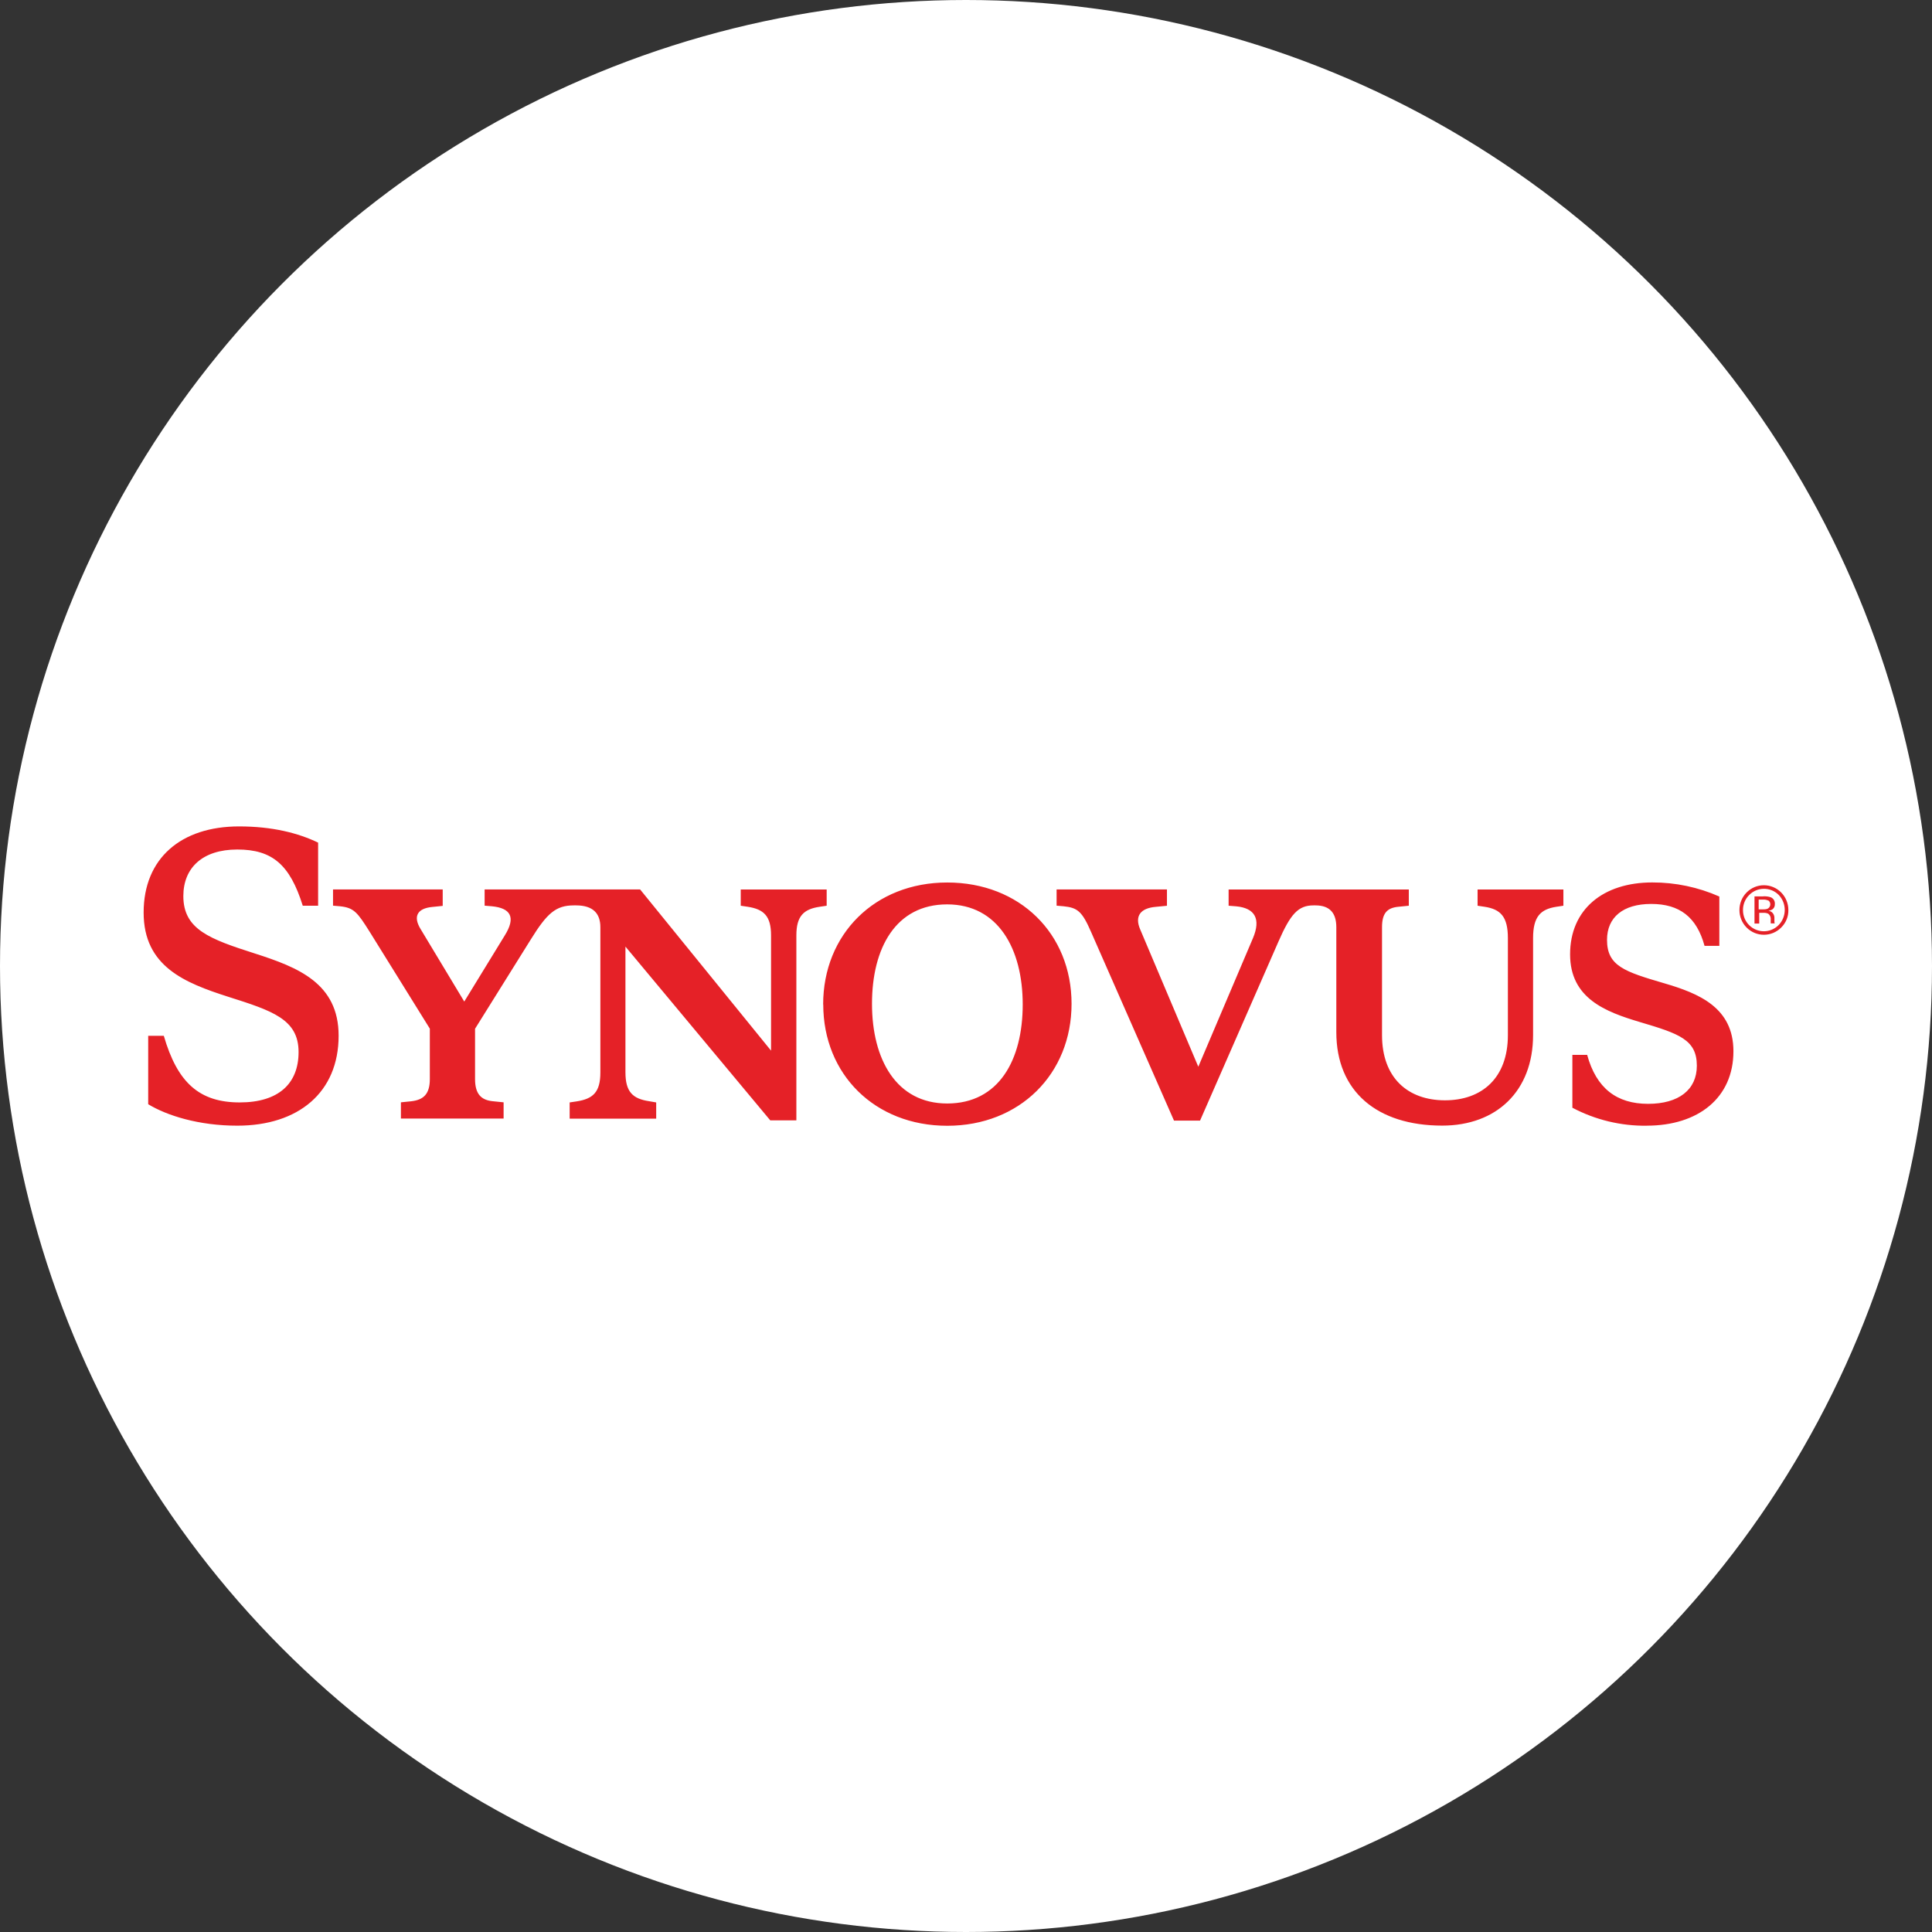
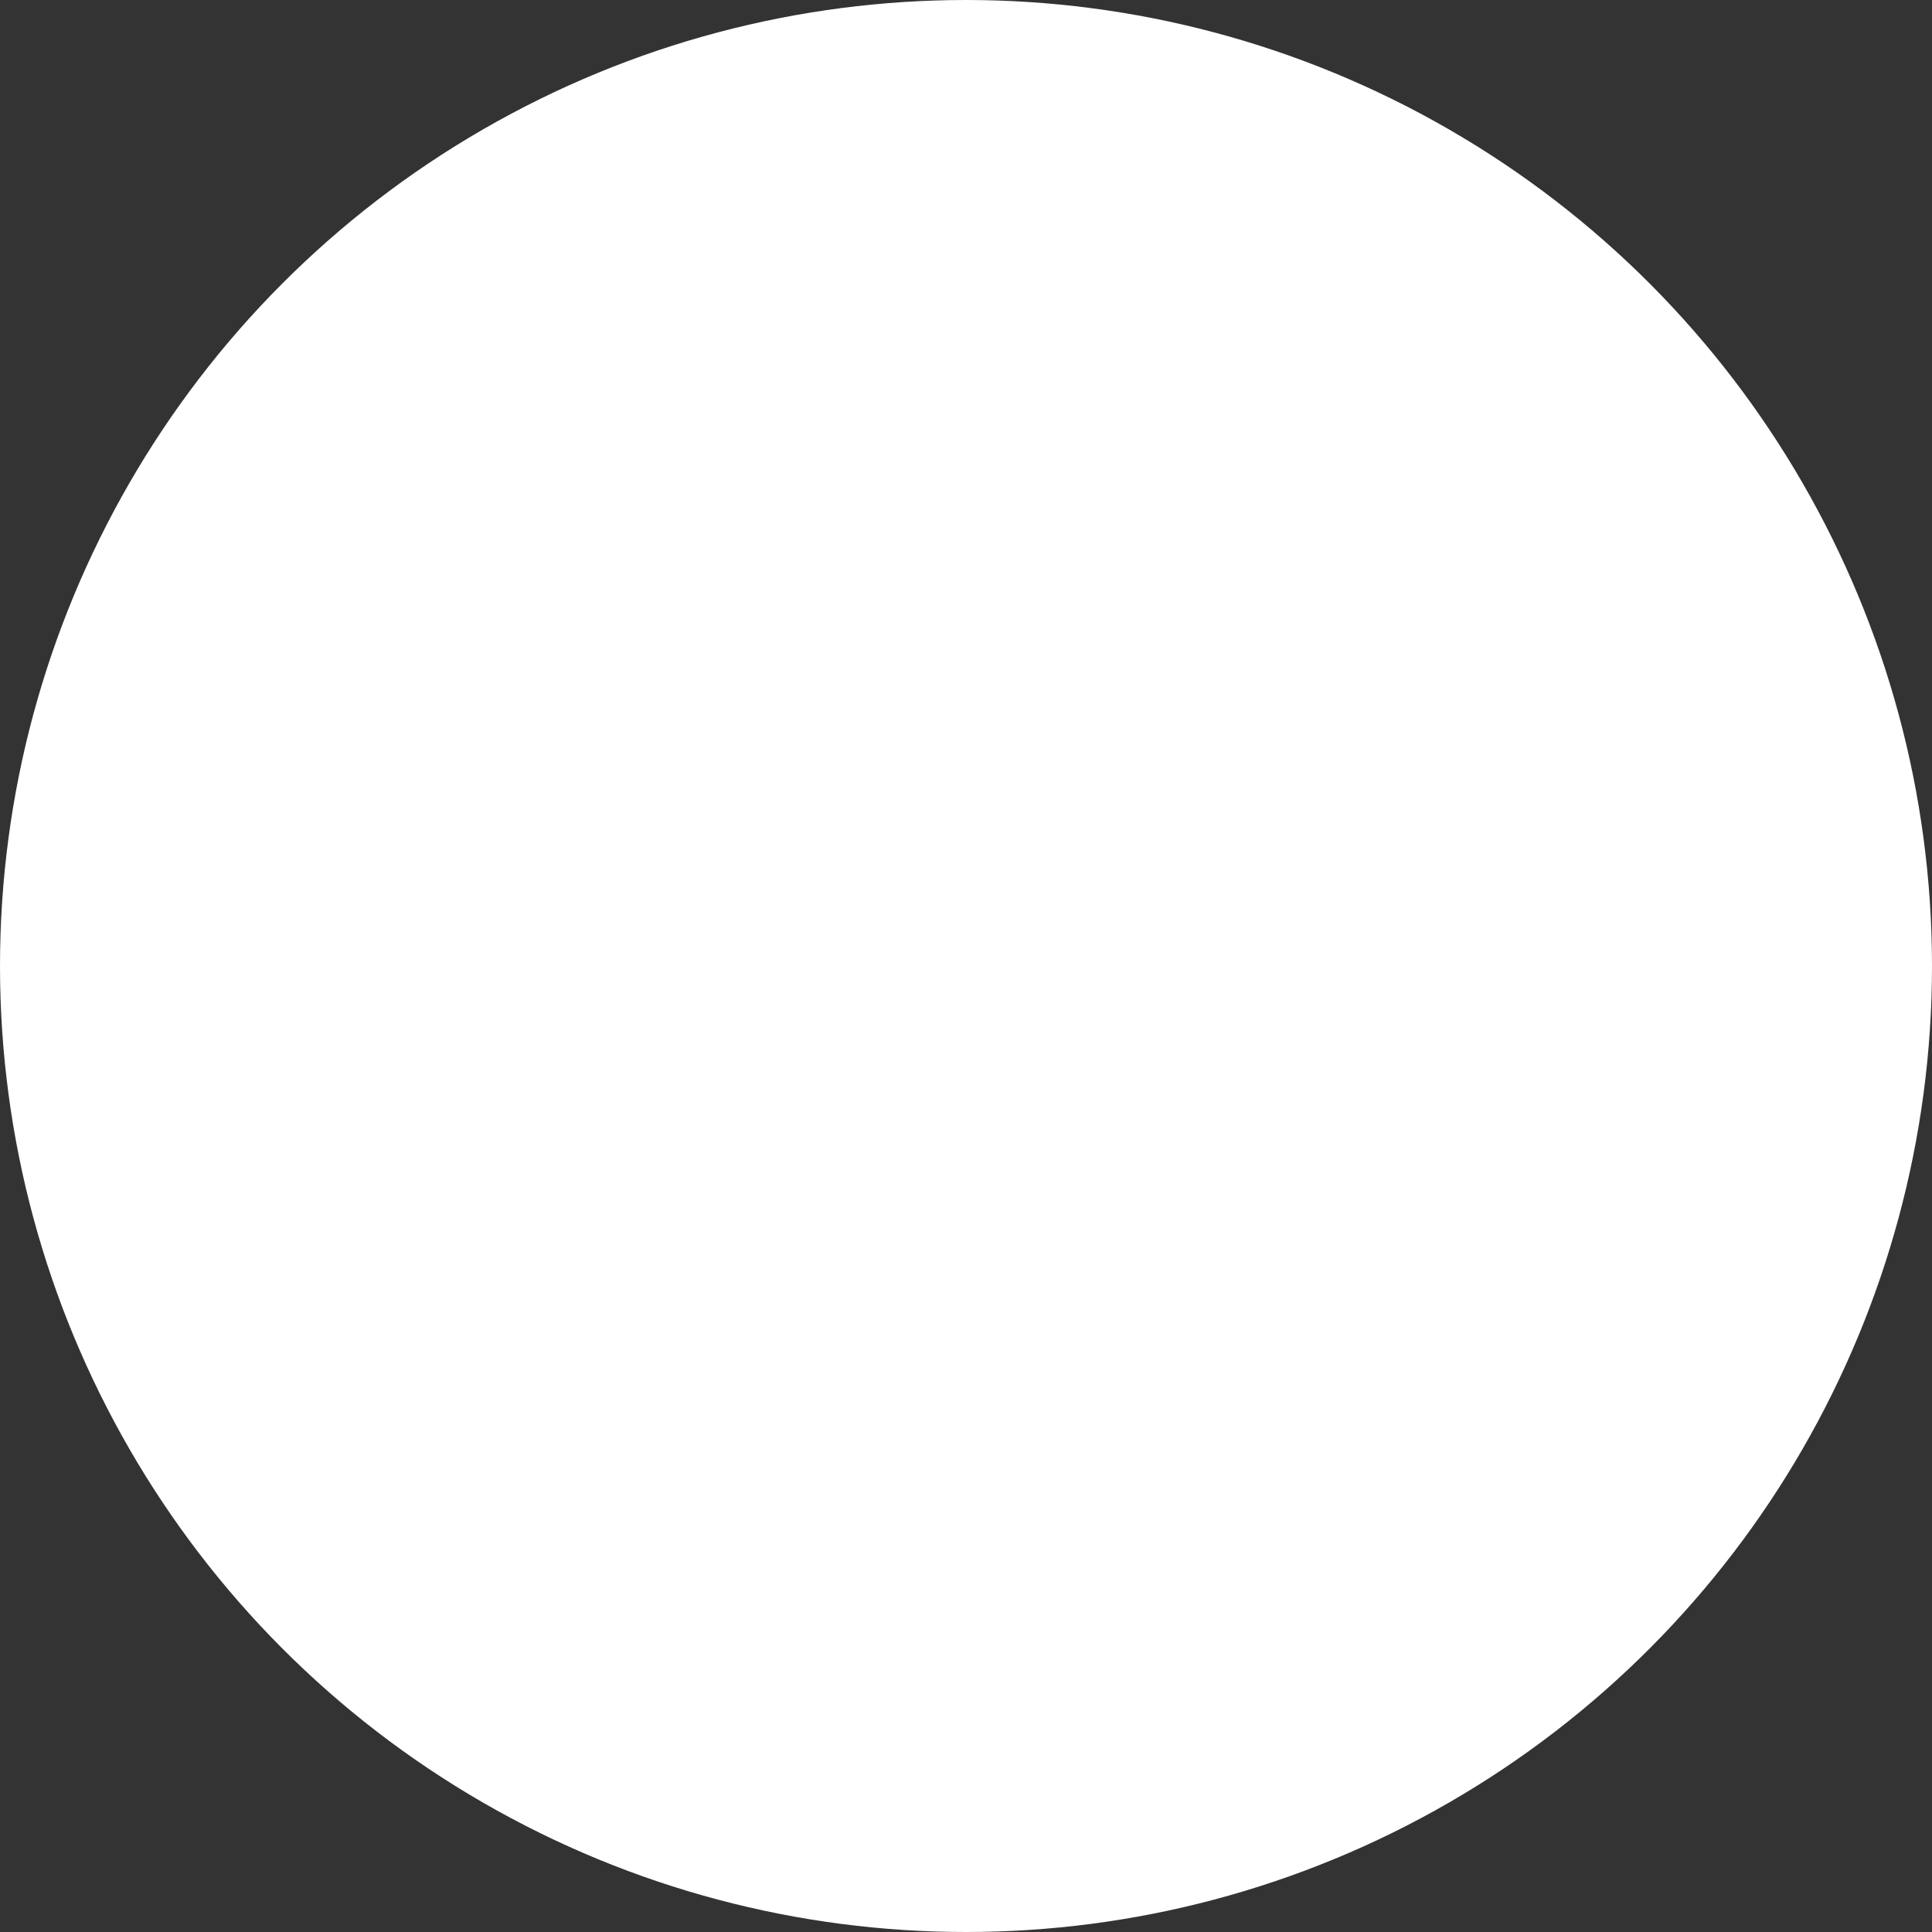
<svg xmlns="http://www.w3.org/2000/svg" width="96" height="96" viewBox="0 0 96 96" fill="none">
  <rect x="0" y="0" width="96" height="96" fill="#333333" stroke="none" />
  <circle cx="48" cy="48" r="47" fill="white" stroke="white" stroke-width="2" />
  <g clip-path="url(#clip0_1_5649)">
-     <path d="M81.825 55.934C84.386 55.934 86.133 54.55 86.133 52.236C86.133 50.064 84.422 49.364 82.689 48.857C80.718 48.279 79.852 47.999 79.852 46.701C79.852 45.583 80.647 44.916 82.049 44.916C83.451 44.916 84.307 45.564 84.698 47H85.433V44.548C84.383 44.083 83.246 43.845 82.101 43.848C79.663 43.848 78.017 45.179 78.017 47.421C78.017 49.61 79.781 50.277 81.478 50.783C83.432 51.362 84.315 51.658 84.315 52.956C84.315 54.148 83.416 54.849 81.893 54.849C80.335 54.849 79.319 54.077 78.865 52.416H78.13V55.042C79.272 55.646 80.543 55.953 81.833 55.936M63.523 46.792C64.127 45.409 64.509 44.988 65.269 44.988H65.362C66.097 44.988 66.401 45.389 66.401 46.073V51.287C66.401 54.229 68.424 55.931 71.662 55.931C74.36 55.931 76.178 54.215 76.178 51.431V46.615C76.178 45.547 76.547 45.179 77.337 45.057L77.684 45.005V44.199H73.42V45.005L73.767 45.057C74.563 45.179 74.926 45.547 74.926 46.615V51.434C74.926 53.57 73.63 54.674 71.799 54.674C69.968 54.674 68.672 53.57 68.672 51.434V46.073C68.672 45.389 68.915 45.11 69.484 45.057L70.003 45.005V44.199H61.049V45.005L61.429 45.035C62.364 45.124 62.659 45.666 62.26 46.613L59.543 53.005L56.654 46.178C56.375 45.53 56.654 45.126 57.433 45.06L57.985 45.007V44.197H52.502V45.002L52.849 45.032C53.541 45.104 53.767 45.279 54.216 46.311L58.335 55.682H59.63L63.523 46.792ZM43.329 49.878C43.329 47.111 44.507 44.938 47.065 44.938C49.591 44.938 50.818 47.144 50.818 49.911C50.818 52.679 49.624 54.832 47.065 54.832C44.542 54.832 43.329 52.643 43.329 49.878ZM40.907 49.911C40.907 53.379 43.468 55.939 47.068 55.939C50.668 55.939 53.245 53.363 53.245 49.878C53.245 46.394 50.67 43.851 47.068 43.851C43.465 43.851 40.902 46.427 40.902 49.911M26.371 46.687C27.183 45.376 27.618 44.988 28.517 44.988H28.621C29.468 44.988 29.832 45.389 29.832 46.073V53.291C29.832 54.273 29.463 54.602 28.654 54.727L28.306 54.779V55.585H32.606V54.779L32.256 54.719C31.444 54.597 31.078 54.262 31.078 53.282V47.036L38.275 55.671H39.571V46.477C39.571 45.514 39.94 45.173 40.729 45.057L41.077 45.005V44.199H36.807V45.005L37.154 45.057C37.95 45.179 38.313 45.514 38.313 46.477V52.206L31.808 44.197H24.081V45.002L24.439 45.032C25.373 45.121 25.65 45.575 25.078 46.488L23.069 49.767L20.891 46.15C20.511 45.519 20.754 45.135 21.479 45.066L21.998 45.013V44.197H16.548V45.002L16.895 45.032C17.586 45.104 17.759 45.331 18.365 46.294L21.358 51.113V53.617C21.358 54.362 21.047 54.65 20.44 54.721L19.921 54.774V55.579H25.024V54.774L24.504 54.721C23.917 54.669 23.605 54.37 23.605 53.617V51.118L26.371 46.687ZM11.792 55.934C14.82 55.934 16.826 54.287 16.826 51.464C16.826 48.857 14.804 48.066 12.675 47.382C10.425 46.662 9.11 46.189 9.11 44.526C9.11 43.123 10.061 42.212 11.792 42.212C13.522 42.212 14.405 42.957 15.044 45.005H15.807V41.869C14.82 41.396 13.541 41.064 11.879 41.064C8.987 41.064 7.137 42.658 7.137 45.345C7.137 48.032 9.198 48.84 11.324 49.524C13.53 50.224 14.836 50.642 14.836 52.275C14.836 53.852 13.833 54.779 11.912 54.779C9.906 54.779 8.815 53.797 8.14 51.47H7.364V54.868C8.282 55.427 9.873 55.936 11.792 55.934ZM88.508 46.087C88.035 46.568 87.264 46.568 86.789 46.09C86.313 45.611 86.313 44.83 86.786 44.349C87.259 43.867 88.03 43.867 88.505 44.346C88.735 44.578 88.863 44.894 88.863 45.221C88.869 45.547 88.74 45.86 88.508 46.087ZM86.912 44.476C86.715 44.672 86.606 44.941 86.608 45.221C86.606 45.5 86.715 45.769 86.909 45.965C87.316 46.377 87.975 46.377 88.38 45.965C88.784 45.55 88.784 44.88 88.38 44.465C87.972 44.058 87.314 44.064 86.912 44.476ZM87.617 44.537C87.743 44.531 87.866 44.545 87.986 44.584C88.123 44.639 88.205 44.778 88.191 44.927C88.199 45.032 88.147 45.135 88.06 45.193C88.002 45.226 87.939 45.248 87.877 45.259C87.967 45.267 88.052 45.317 88.103 45.392C88.144 45.45 88.166 45.522 88.169 45.594V45.694C88.169 45.724 88.169 45.757 88.169 45.793C88.169 45.818 88.172 45.84 88.18 45.865V45.882H87.986V45.868V45.854V45.813V45.71C88.002 45.591 87.956 45.472 87.86 45.4C87.778 45.364 87.688 45.351 87.598 45.359H87.415V45.89H87.18V44.542H87.617V44.537ZM87.871 44.75C87.781 44.711 87.683 44.692 87.587 44.7H87.387V45.187H87.598C87.674 45.19 87.751 45.182 87.822 45.157C87.942 45.104 87.997 44.96 87.945 44.839C87.931 44.805 87.907 44.775 87.879 44.75H87.871Z" fill="#E52127" />
-   </g>
+     </g>
  <defs>
    <clipPath id="clip0_1_5649">
      <rect width="82" height="15" fill="white" transform="translate(7 41)" />
    </clipPath>
  </defs>
</svg>